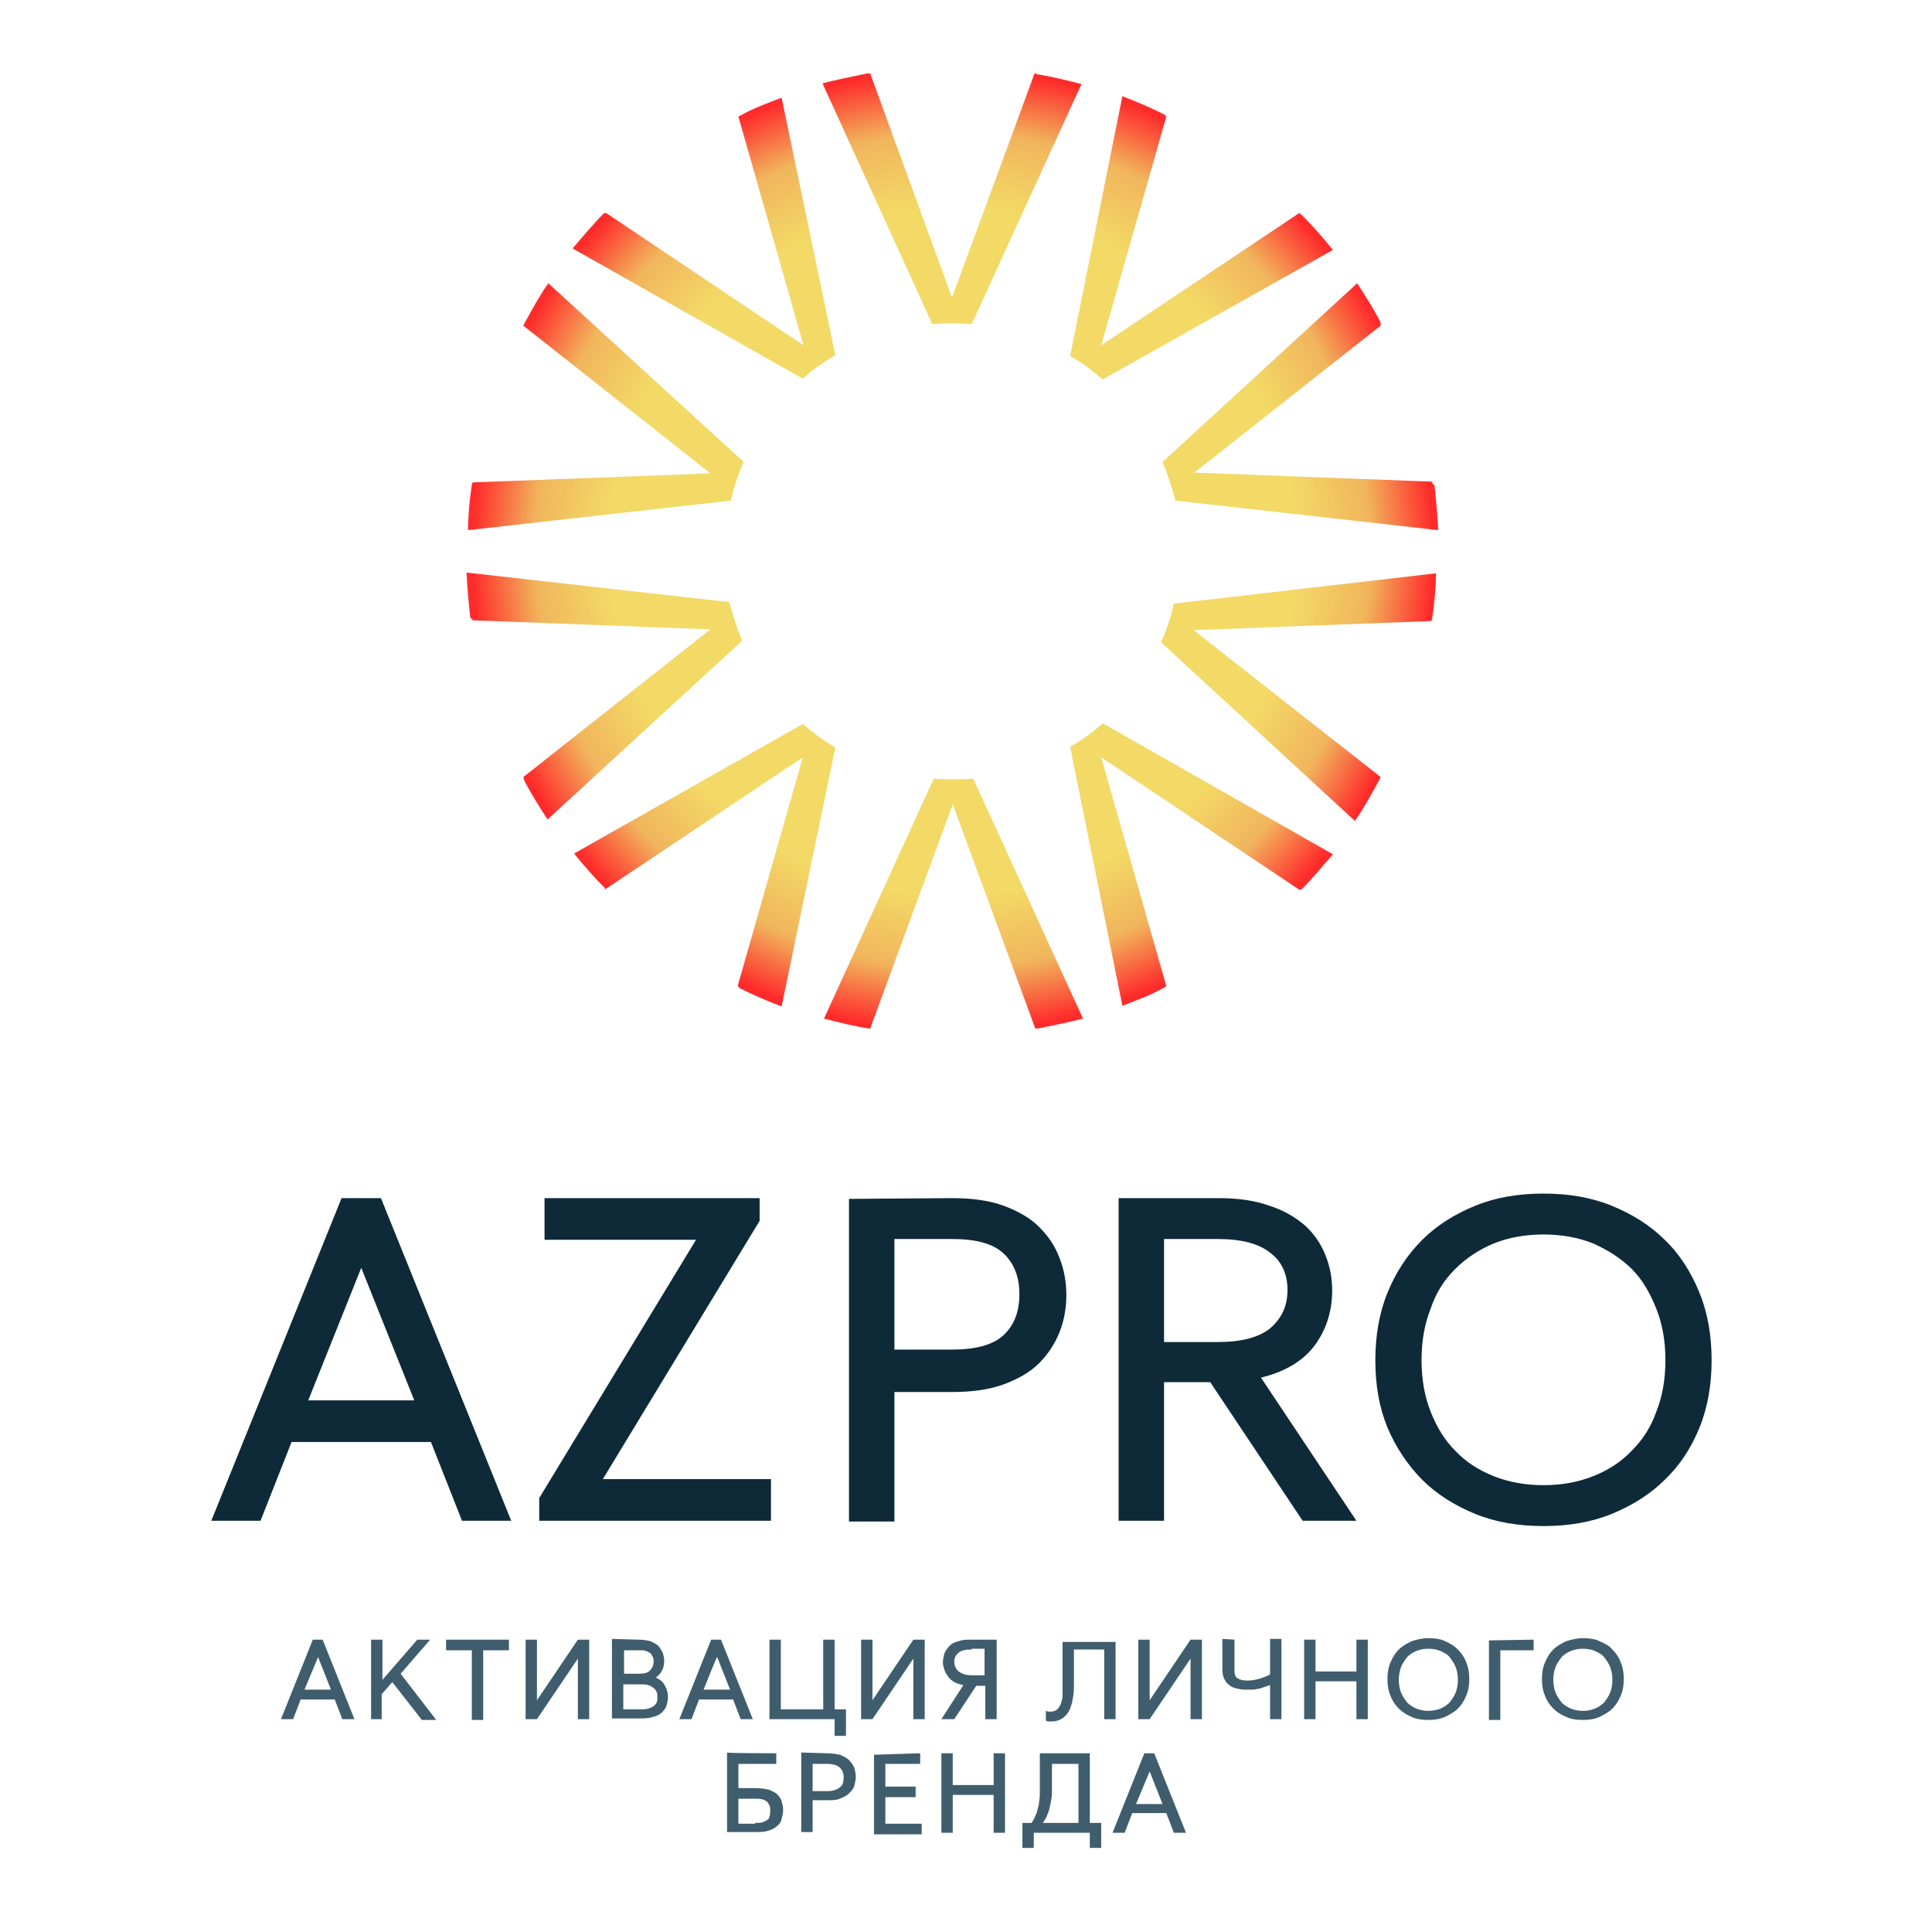
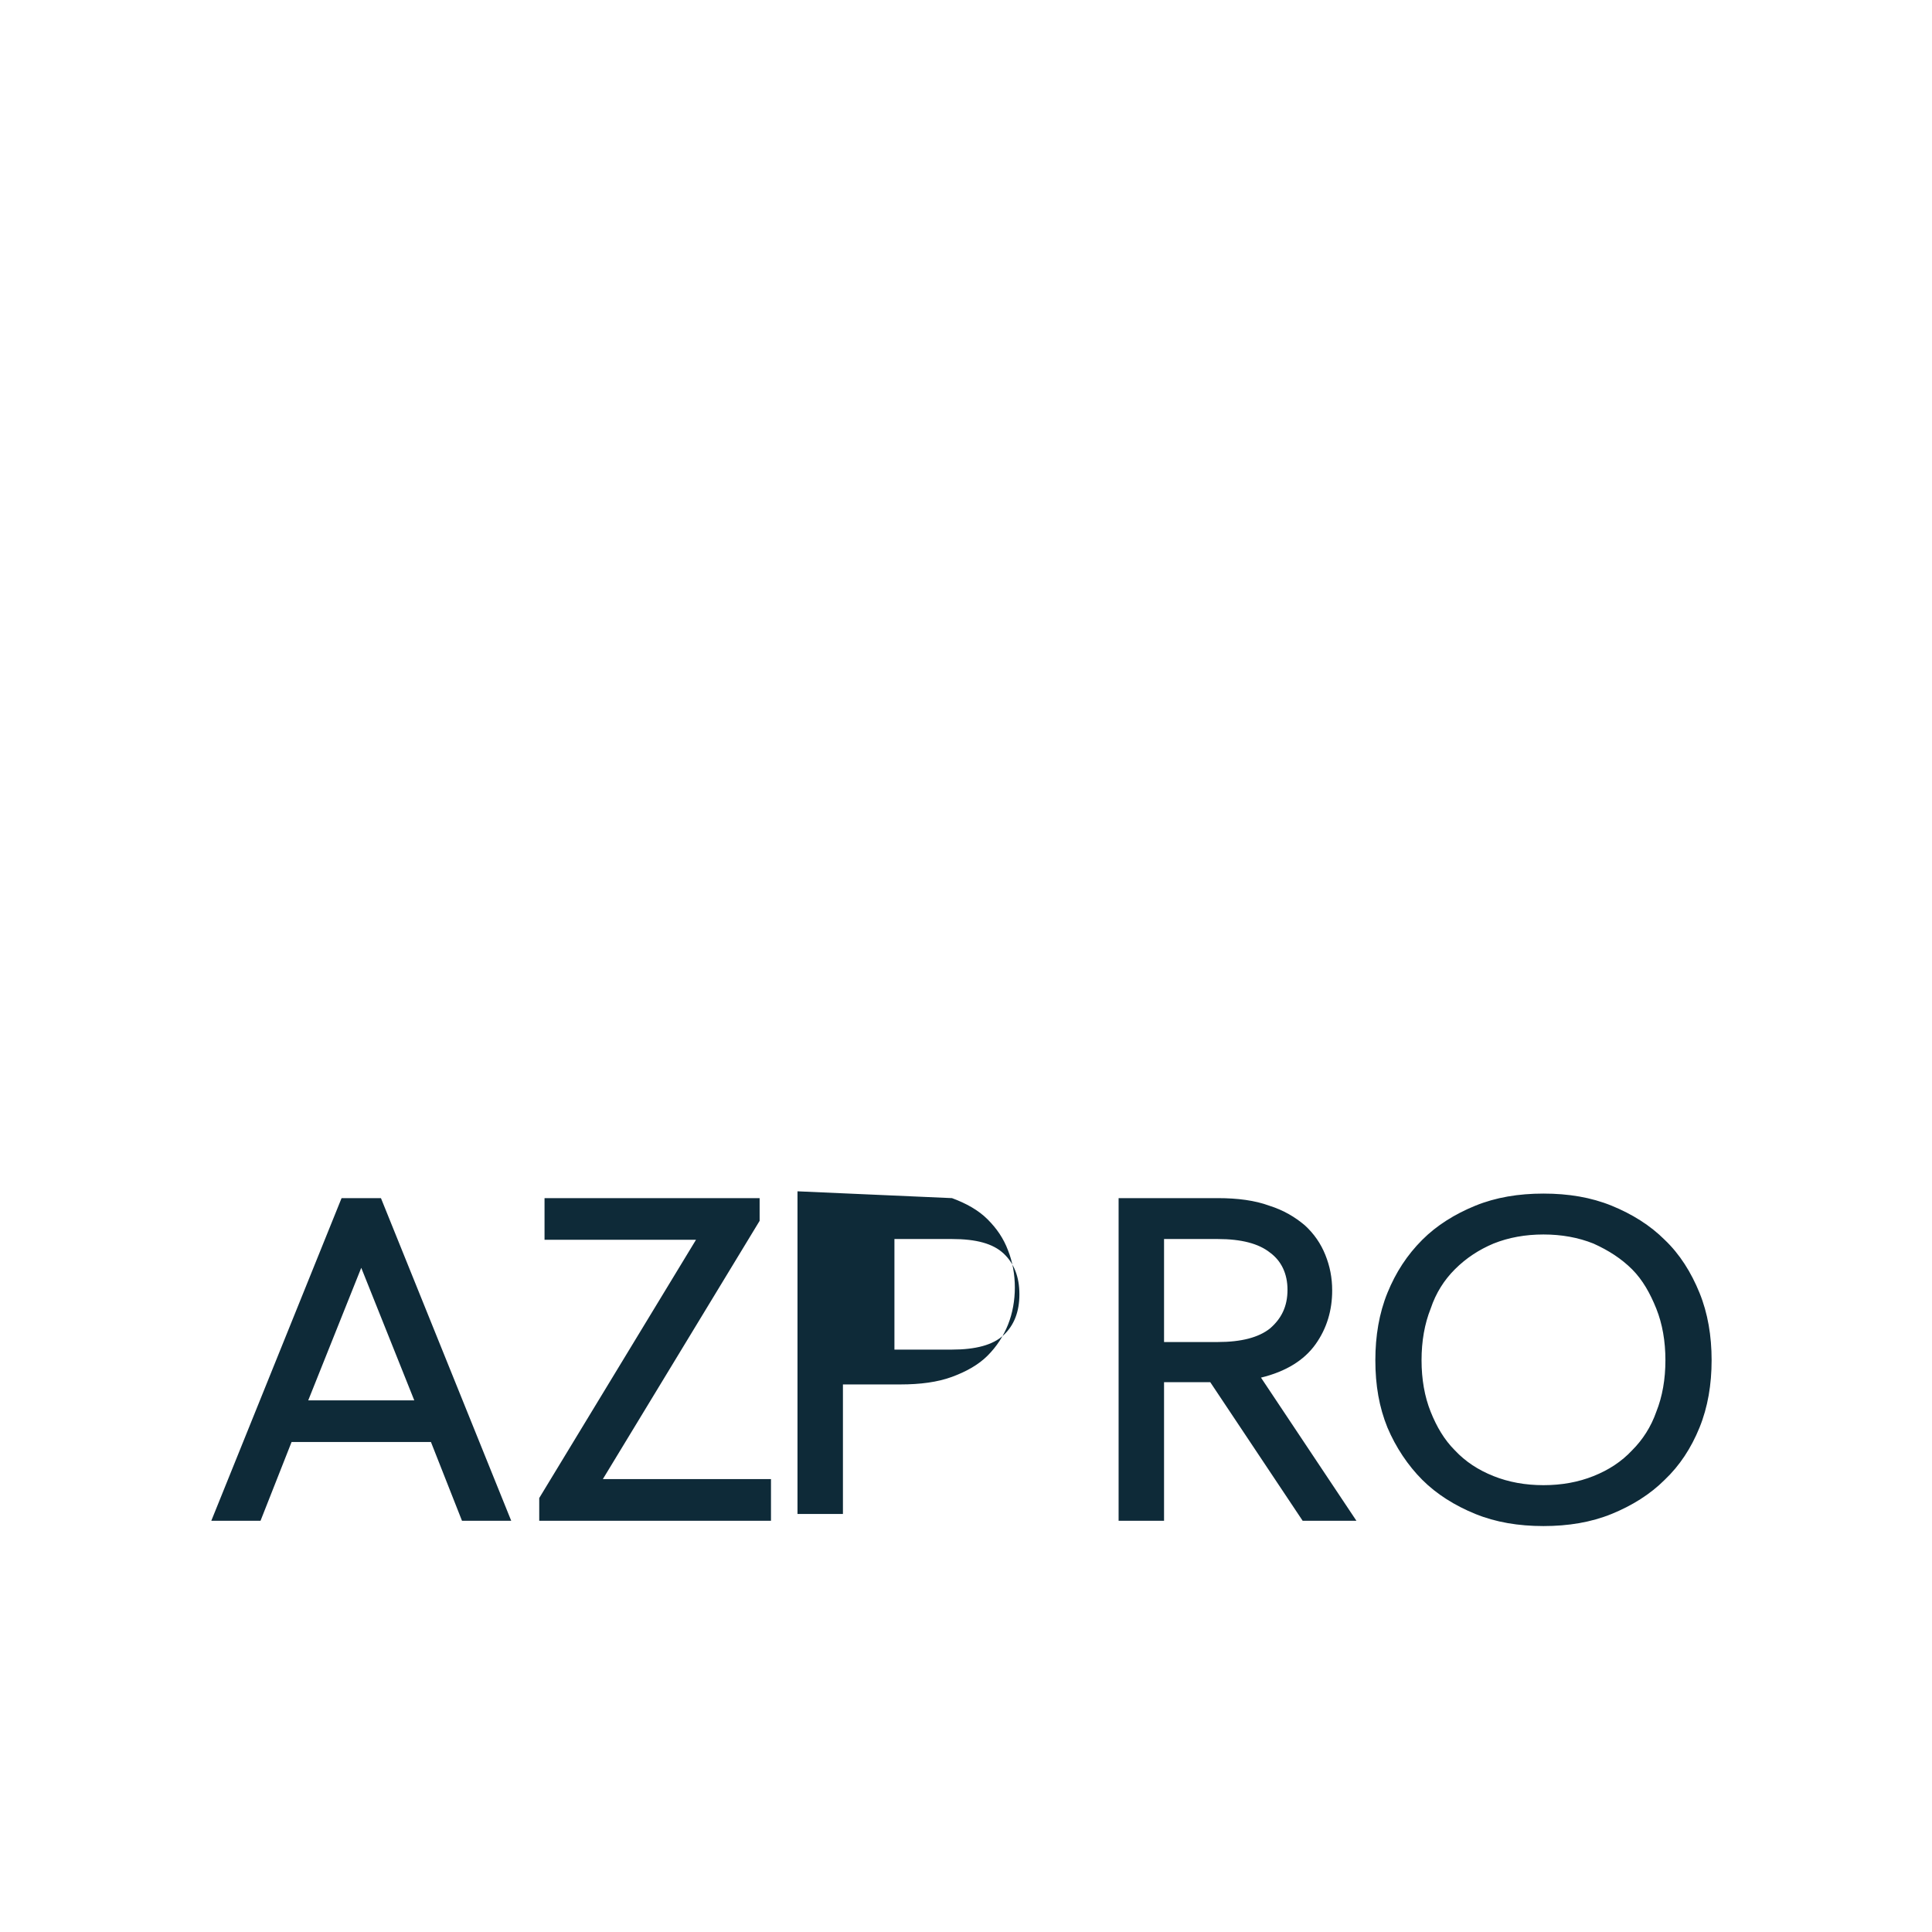
<svg xmlns="http://www.w3.org/2000/svg" version="1.1" id="Слой_1" x="0px" y="0px" viewBox="0 0 255.1 255.1" style="enable-background:new 0 0 255.1 255.1;" xml:space="preserve">
  <style type="text/css"> .st0{fill:#0E2A38;} .st1{fill:#3F5D6D;} .st2{fill-rule:evenodd;clip-rule:evenodd;fill:url(#SVGID_1_);} </style>
-   <path class="st0" d="M50.3,158.2l17.2,42.6h-6.5l-4.1-10.4H38.5l-4.1,10.4h-6.5l17.2-42.6L50.3,158.2L50.3,158.2z M40.7,184.9h14 l-7-17.5L40.7,184.9z M100.3,158.2v3l-20.7,34.1h22.2v5.5H71.2v-3l20.7-34.1H71.9v-5.5C71.9,158.2,100.3,158.2,100.3,158.2z M125.7,158.2c2.6,0,4.9,0.3,6.8,1c1.9,0.7,3.5,1.6,4.7,2.8c1.2,1.2,2.1,2.5,2.7,4.1c0.6,1.5,0.9,3.2,0.9,4.9c0,1.7-0.3,3.4-0.9,4.9 c-0.6,1.5-1.5,2.9-2.7,4.1c-1.2,1.2-2.8,2.1-4.7,2.8c-1.9,0.7-4.2,1-6.8,1h-7.6v17.1h-6v-42.6L125.7,158.2L125.7,158.2z M118.1,178.2h7.6c3.1,0,5.4-0.6,6.8-1.9c1.4-1.3,2.1-3.1,2.1-5.4c0-2.3-0.7-4.1-2.1-5.4c-1.4-1.3-3.6-1.9-6.8-1.9h-7.6V178.2z M160.8,158.2c2.6,0,4.9,0.3,6.8,1c1.9,0.6,3.4,1.5,4.7,2.6c1.2,1.1,2.1,2.4,2.7,3.9c0.6,1.5,0.9,3,0.9,4.7c0,2.6-0.7,5-2.2,7.1 c-1.5,2.1-3.9,3.6-7.2,4.4l12.6,18.9H172l-12.2-18.3h-6.1v18.3h-6v-42.6H160.8L160.8,158.2z M153.7,177.2h7.1c3.1,0,5.4-0.6,6.9-1.8 c1.5-1.3,2.3-2.9,2.3-5.1c0-2.1-0.8-3.8-2.3-4.9c-1.5-1.2-3.8-1.8-6.9-1.8h-7.1V177.2z M203.8,157.6c3.3,0,6.3,0.5,9,1.6 c2.7,1.1,5.1,2.6,7,4.5c2,1.9,3.5,4.3,4.6,7c1.1,2.7,1.6,5.7,1.6,8.9c0,3.2-0.5,6.2-1.6,8.9c-1.1,2.7-2.6,5-4.6,6.9 c-1.9,1.9-4.3,3.4-7,4.5c-2.7,1.1-5.7,1.6-9,1.6c-3.3,0-6.3-0.5-9-1.6c-2.7-1.1-5.1-2.6-7-4.5c-1.9-1.9-3.5-4.3-4.6-6.9 c-1.1-2.7-1.6-5.6-1.6-8.9c0-3.2,0.5-6.2,1.6-8.9c1.1-2.7,2.6-5,4.6-7c1.9-1.9,4.3-3.4,7-4.5C197.5,158.1,200.5,157.6,203.8,157.6z M203.8,163c-2.4,0-4.6,0.4-6.6,1.2c-1.9,0.8-3.6,1.9-5.1,3.4c-1.4,1.4-2.5,3.1-3.2,5.2c-0.8,2-1.2,4.3-1.2,6.8 c0,2.5,0.4,4.8,1.2,6.8c0.8,2,1.8,3.7,3.2,5.1c1.4,1.5,3.1,2.6,5.1,3.4c2,0.8,4.2,1.2,6.6,1.2c2.4,0,4.6-0.4,6.6-1.2 c2-0.8,3.7-1.9,5.1-3.4c1.4-1.4,2.5-3.1,3.2-5.1c0.8-2,1.2-4.3,1.2-6.8c0-2.5-0.4-4.8-1.2-6.8c-0.8-2-1.8-3.8-3.2-5.2 c-1.4-1.4-3.1-2.5-5.1-3.4C208.4,163.4,206.2,163,203.8,163z" />
-   <path class="st1" d="M42.6,216.5l4.2,10.5h-1.6l-1-2.6h-4.5l-1,2.6h-1.6l4.2-10.5H42.6z M40.2,223.1h3.5l-1.7-4.3 C42,218.8,40.2,223.1,40.2,223.1z M50.5,216.5v5.3l4.6-5.3h1.7l-3.9,4.5l4.7,6.1h-1.9l-3.9-5l-1.4,1.6v3.3H49v-10.5L50.5,216.5 L50.5,216.5z M67.2,216.5v1.4h-3.4v9.2h-1.5v-9.2h-3.4v-1.4C58.8,216.5,67.2,216.5,67.2,216.5z M77.8,216.5V227h-1.5v-8l-5.4,8h-1.5 v-10.5h1.5v8l5.4-8H77.8z M84.3,216.5c0.6,0,1.2,0.1,1.6,0.2c0.4,0.2,0.8,0.4,1,0.6c0.3,0.3,0.4,0.6,0.6,0.9 c0.1,0.3,0.2,0.7,0.2,1.1c0,1-0.4,1.7-1.1,2.2c0.6,0.3,1,0.6,1.2,1.1c0.3,0.5,0.4,1,0.4,1.5c0,0.4-0.1,0.8-0.2,1.1 c-0.1,0.4-0.4,0.7-0.6,0.9c-0.3,0.3-0.7,0.5-1.2,0.6c-0.5,0.2-1.1,0.2-1.8,0.2h-3.6v-10.5L84.3,216.5L84.3,216.5z M82.3,221h2 c0.7,0,1.2-0.1,1.5-0.4c0.3-0.3,0.5-0.7,0.5-1.2c0-0.2,0-0.4-0.1-0.6c-0.1-0.2-0.2-0.4-0.3-0.5c-0.2-0.1-0.3-0.2-0.6-0.3 c-0.2-0.1-0.6-0.1-0.9-0.1h-2V221z M82.3,225.7h2.2c0.4,0,0.8,0,1.1-0.1c0.3-0.1,0.5-0.2,0.7-0.3c0.2-0.2,0.3-0.3,0.4-0.5 c0.1-0.2,0.1-0.4,0.1-0.7c0-0.3,0-0.5-0.1-0.7c-0.1-0.2-0.2-0.4-0.4-0.5c-0.2-0.2-0.4-0.3-0.7-0.4c-0.3-0.1-0.6-0.1-1.1-0.1h-2.2 V225.7L82.3,225.7z M95.2,216.5l4.2,10.5h-1.6l-1-2.6h-4.5l-1,2.6h-1.6l4.2-10.5C93.9,216.5,95.2,216.5,95.2,216.5z M92.9,223.1h3.5 l-1.7-4.3C94.6,218.8,92.9,223.1,92.9,223.1z M101.6,216.5h1.5v9.2h5.6v-9.2h1.5v9.2h1.5v3.5h-1.5V227h-8.6V216.5L101.6,216.5z M122.1,216.5V227h-1.5v-8l-5.4,8h-1.5v-10.5h1.5v8l5.4-8H122.1z M131.6,216.5V227h-1.5v-4.4h-1.2L126,227h-1.7l2.9-4.5 c-0.5-0.1-0.8-0.2-1.2-0.4c-0.3-0.2-0.6-0.4-0.8-0.7c-0.2-0.3-0.4-0.6-0.5-0.9c-0.1-0.3-0.2-0.7-0.2-1c0-0.4,0.1-0.8,0.2-1.2 c0.2-0.4,0.4-0.7,0.7-1c0.3-0.3,0.7-0.5,1.2-0.6c0.5-0.2,1-0.2,1.7-0.2H131.6L131.6,216.5z M128.3,217.8c-0.8,0-1.3,0.1-1.7,0.4 c-0.4,0.3-0.6,0.7-0.6,1.2c0,0.5,0.2,1,0.6,1.3c0.4,0.3,0.9,0.5,1.7,0.5h1.7v-3.5H128.3z M147.3,216.5V227h-1.5v-9.2h-4v4.5 c0,0.5,0,1.1-0.1,1.7c-0.1,0.6-0.2,1.1-0.4,1.6c-0.2,0.5-0.5,0.9-0.9,1.2c-0.4,0.3-0.9,0.5-1.6,0.5l0,0c-0.1,0-0.3,0-0.4,0 c-0.1,0-0.2-0.1-0.3-0.1v-1.3c0.1,0,0.2,0.1,0.3,0.1c0.1,0,0.2,0,0.3,0c0.4,0,0.7-0.1,0.9-0.3c0.2-0.2,0.4-0.5,0.5-0.8 c0.1-0.3,0.2-0.7,0.2-1c0-0.4,0-0.7,0-0.9v-6.2H147.3L147.3,216.5z M158.7,216.5V227h-1.5v-8l-5.4,8h-1.5v-10.5h1.5v8l5.4-8H158.7z M163,216.5v4.1c0,0.5,0.1,0.8,0.4,1c0.3,0.2,0.7,0.3,1.3,0.3c1,0,2-0.3,3-0.8v-4.7h1.5V227h-1.5v-4.5c-0.3,0.1-0.6,0.2-0.9,0.3 c-0.3,0.1-0.5,0.2-0.8,0.2c-0.3,0.1-0.5,0.1-0.8,0.1c-0.3,0-0.6,0-0.9,0c-0.4,0-0.8-0.1-1.2-0.2c-0.4-0.1-0.7-0.3-0.9-0.5 c-0.3-0.2-0.4-0.5-0.6-0.8c-0.1-0.3-0.2-0.7-0.2-1.1v-4.1L163,216.5L163,216.5z M173.7,216.5v4.2h5.4v-4.2h1.5V227h-1.5v-5h-5.4v5 h-1.5v-10.5H173.7z M188.6,216.3c0.8,0,1.6,0.1,2.2,0.4c0.7,0.3,1.2,0.6,1.7,1.1c0.5,0.5,0.9,1.1,1.1,1.7c0.3,0.7,0.4,1.4,0.4,2.2 c0,0.8-0.1,1.5-0.4,2.2c-0.3,0.7-0.6,1.2-1.1,1.7c-0.5,0.5-1.1,0.8-1.7,1.1c-0.7,0.3-1.4,0.4-2.2,0.4c-0.8,0-1.6-0.1-2.2-0.4 c-0.7-0.3-1.2-0.6-1.7-1.1c-0.5-0.5-0.9-1.1-1.1-1.7c-0.3-0.7-0.4-1.4-0.4-2.2c0-0.8,0.1-1.5,0.4-2.2c0.3-0.7,0.6-1.2,1.1-1.7 c0.5-0.5,1.1-0.8,1.7-1.1C187,216.5,187.8,216.3,188.6,216.3L188.6,216.3z M188.6,217.7c-0.6,0-1.1,0.1-1.6,0.3 c-0.5,0.2-0.9,0.5-1.2,0.8c-0.3,0.4-0.6,0.8-0.8,1.3c-0.2,0.5-0.3,1.1-0.3,1.7c0,0.6,0.1,1.2,0.3,1.7c0.2,0.5,0.5,0.9,0.8,1.3 c0.4,0.4,0.8,0.6,1.2,0.8c0.5,0.2,1,0.3,1.6,0.3c0.6,0,1.1-0.1,1.6-0.3c0.5-0.2,0.9-0.5,1.2-0.8c0.3-0.4,0.6-0.8,0.8-1.3 c0.2-0.5,0.3-1.1,0.3-1.7c0-0.6-0.1-1.2-0.3-1.7c-0.2-0.5-0.5-0.9-0.8-1.3c-0.3-0.4-0.8-0.6-1.2-0.8 C189.7,217.8,189.2,217.7,188.6,217.7z M202.5,216.5v1.4h-4.4v9.2h-1.5v-10.5L202.5,216.5L202.5,216.5z M209,216.3 c0.8,0,1.6,0.1,2.2,0.4c0.7,0.3,1.3,0.6,1.7,1.1c0.5,0.5,0.9,1.1,1.1,1.7c0.3,0.7,0.4,1.4,0.4,2.2c0,0.8-0.1,1.5-0.4,2.2 c-0.3,0.7-0.6,1.2-1.1,1.7c-0.5,0.5-1.1,0.8-1.7,1.1c-0.7,0.3-1.4,0.4-2.2,0.4c-0.8,0-1.6-0.1-2.2-0.4c-0.7-0.3-1.2-0.6-1.7-1.1 c-0.5-0.5-0.9-1.1-1.1-1.7c-0.3-0.7-0.4-1.4-0.4-2.2c0-0.8,0.1-1.5,0.4-2.2c0.3-0.7,0.6-1.2,1.1-1.7c0.5-0.5,1.1-0.8,1.7-1.1 C207.5,216.5,208.2,216.3,209,216.3L209,216.3z M209,217.7c-0.6,0-1.1,0.1-1.6,0.3c-0.5,0.2-0.9,0.5-1.2,0.8 c-0.3,0.4-0.6,0.8-0.8,1.3c-0.2,0.5-0.3,1.1-0.3,1.7c0,0.6,0.1,1.2,0.3,1.7c0.2,0.5,0.5,0.9,0.8,1.3c0.4,0.4,0.8,0.6,1.2,0.8 c0.5,0.2,1,0.3,1.6,0.3c0.6,0,1.1-0.1,1.6-0.3c0.5-0.2,0.9-0.5,1.2-0.8c0.3-0.4,0.6-0.8,0.8-1.3c0.2-0.5,0.3-1.1,0.3-1.7 c0-0.6-0.1-1.2-0.3-1.7c-0.2-0.5-0.5-0.9-0.8-1.3c-0.3-0.4-0.8-0.6-1.2-0.8C210.2,217.8,209.6,217.7,209,217.7z M102.5,231.5v1.4h-5 v3.2h2.2c0.7,0,1.3,0.1,1.8,0.2c0.5,0.2,0.9,0.4,1.1,0.6c0.3,0.3,0.5,0.6,0.6,0.9c0.1,0.4,0.2,0.7,0.2,1.2c0,0.4-0.1,0.8-0.2,1.2 c-0.1,0.4-0.3,0.7-0.6,0.9c-0.3,0.3-0.7,0.5-1.1,0.6c-0.5,0.2-1.1,0.2-1.8,0.2H96v-10.5C96,231.5,102.5,231.5,102.5,231.5z M99.7,240.7c0.4,0,0.8,0,1-0.1c0.3-0.1,0.5-0.2,0.6-0.3c0.2-0.1,0.3-0.3,0.3-0.5c0.1-0.2,0.1-0.4,0.1-0.7c0-0.3,0-0.5-0.1-0.7 c-0.1-0.2-0.2-0.4-0.3-0.5c-0.2-0.1-0.4-0.3-0.6-0.3c-0.3-0.1-0.6-0.1-1-0.1h-2.2v3.3H99.7z M109.2,231.5c0.6,0,1.2,0.1,1.7,0.2 c0.5,0.2,0.9,0.4,1.2,0.7c0.3,0.3,0.5,0.6,0.7,1c0.1,0.4,0.2,0.8,0.2,1.2c0,0.4-0.1,0.8-0.2,1.2c-0.1,0.4-0.4,0.7-0.7,1 c-0.3,0.3-0.7,0.5-1.2,0.7c-0.5,0.2-1,0.2-1.7,0.2h-1.9v4.2h-1.5v-10.5L109.2,231.5L109.2,231.5z M107.3,236.5h1.9 c0.8,0,1.3-0.2,1.7-0.5c0.4-0.3,0.5-0.8,0.5-1.3c0-0.6-0.2-1-0.5-1.3c-0.3-0.3-0.9-0.5-1.7-0.5h-1.9V236.5L107.3,236.5z M121.5,231.5v1.4h-4.6v3h4v1.4h-4v3.5h4.8v1.4h-6.3v-10.5L121.5,231.5L121.5,231.5z M125.8,231.5v4.2h5.4v-4.2h1.5v10.5h-1.5v-5 h-5.4v5h-1.5v-10.5L125.8,231.5L125.8,231.5z M143.9,231.5v9.2h1.5v3.3h-1.5v-2h-7.4v2H135v-3.3h1.2c0.3-0.4,0.5-0.9,0.7-1.4 c0.1-0.5,0.3-0.9,0.3-1.4c0.1-0.5,0.1-0.9,0.1-1.4c0-0.5,0-0.9,0-1.3v-3.7L143.9,231.5L143.9,231.5z M142.4,240.7v-7.8h-3.5v2.4 c0,0.4,0,0.8,0,1.4c0,0.5-0.1,1-0.2,1.5c-0.1,0.5-0.2,1-0.4,1.4c-0.2,0.5-0.4,0.8-0.6,1.1L142.4,240.7L142.4,240.7z M152.4,231.5 l4.2,10.5h-1.6l-1-2.6h-4.5l-1,2.6h-1.6l4.2-10.5L152.4,231.5L152.4,231.5z M150,238.2h3.5l-1.7-4.3L150,238.2L150,238.2z" />
+   <path class="st0" d="M50.3,158.2l17.2,42.6h-6.5l-4.1-10.4H38.5l-4.1,10.4h-6.5l17.2-42.6L50.3,158.2L50.3,158.2z M40.7,184.9h14 l-7-17.5L40.7,184.9z M100.3,158.2v3l-20.7,34.1h22.2v5.5H71.2v-3l20.7-34.1H71.9v-5.5C71.9,158.2,100.3,158.2,100.3,158.2z M125.7,158.2c1.9,0.7,3.5,1.6,4.7,2.8c1.2,1.2,2.1,2.5,2.7,4.1c0.6,1.5,0.9,3.2,0.9,4.9c0,1.7-0.3,3.4-0.9,4.9 c-0.6,1.5-1.5,2.9-2.7,4.1c-1.2,1.2-2.8,2.1-4.7,2.8c-1.9,0.7-4.2,1-6.8,1h-7.6v17.1h-6v-42.6L125.7,158.2L125.7,158.2z M118.1,178.2h7.6c3.1,0,5.4-0.6,6.8-1.9c1.4-1.3,2.1-3.1,2.1-5.4c0-2.3-0.7-4.1-2.1-5.4c-1.4-1.3-3.6-1.9-6.8-1.9h-7.6V178.2z M160.8,158.2c2.6,0,4.9,0.3,6.8,1c1.9,0.6,3.4,1.5,4.7,2.6c1.2,1.1,2.1,2.4,2.7,3.9c0.6,1.5,0.9,3,0.9,4.7c0,2.6-0.7,5-2.2,7.1 c-1.5,2.1-3.9,3.6-7.2,4.4l12.6,18.9H172l-12.2-18.3h-6.1v18.3h-6v-42.6H160.8L160.8,158.2z M153.7,177.2h7.1c3.1,0,5.4-0.6,6.9-1.8 c1.5-1.3,2.3-2.9,2.3-5.1c0-2.1-0.8-3.8-2.3-4.9c-1.5-1.2-3.8-1.8-6.9-1.8h-7.1V177.2z M203.8,157.6c3.3,0,6.3,0.5,9,1.6 c2.7,1.1,5.1,2.6,7,4.5c2,1.9,3.5,4.3,4.6,7c1.1,2.7,1.6,5.7,1.6,8.9c0,3.2-0.5,6.2-1.6,8.9c-1.1,2.7-2.6,5-4.6,6.9 c-1.9,1.9-4.3,3.4-7,4.5c-2.7,1.1-5.7,1.6-9,1.6c-3.3,0-6.3-0.5-9-1.6c-2.7-1.1-5.1-2.6-7-4.5c-1.9-1.9-3.5-4.3-4.6-6.9 c-1.1-2.7-1.6-5.6-1.6-8.9c0-3.2,0.5-6.2,1.6-8.9c1.1-2.7,2.6-5,4.6-7c1.9-1.9,4.3-3.4,7-4.5C197.5,158.1,200.5,157.6,203.8,157.6z M203.8,163c-2.4,0-4.6,0.4-6.6,1.2c-1.9,0.8-3.6,1.9-5.1,3.4c-1.4,1.4-2.5,3.1-3.2,5.2c-0.8,2-1.2,4.3-1.2,6.8 c0,2.5,0.4,4.8,1.2,6.8c0.8,2,1.8,3.7,3.2,5.1c1.4,1.5,3.1,2.6,5.1,3.4c2,0.8,4.2,1.2,6.6,1.2c2.4,0,4.6-0.4,6.6-1.2 c2-0.8,3.7-1.9,5.1-3.4c1.4-1.4,2.5-3.1,3.2-5.1c0.8-2,1.2-4.3,1.2-6.8c0-2.5-0.4-4.8-1.2-6.8c-0.8-2-1.8-3.8-3.2-5.2 c-1.4-1.4-3.1-2.5-5.1-3.4C208.4,163.4,206.2,163,203.8,163z" />
  <g>
    <radialGradient id="SVGID_1_" cx="125.773" cy="1054.741" r="63.479" gradientTransform="matrix(1 0 0 1 0 -982)" gradientUnits="userSpaceOnUse">
      <stop offset="0.715" style="stop-color:#F3D966" />
      <stop offset="0.869" style="stop-color:#F1B55C" />
      <stop offset="1" style="stop-color:#FF2B2B" />
    </radialGradient>
-     <path class="st2" d="M114.9,135.8l10.9-29.6l10.9,29.6h0.4c2-0.4,3.9-0.8,5.9-1.3l-14.5-31.7c-0.9,0.1-1.7,0.1-2.6,0.1 s-1.8,0-2.6-0.1l-14.5,31.7c2,0.5,3.9,1,5.9,1.3H114.9z M79.8,117.5L106,100l-8.6,30.2l0.3,0.3c1.8,0.9,3.7,1.7,5.5,2.4l7.1-34.2 c-1.6-0.9-3-2-4.3-3.1l-30.2,17.1c1.3,1.6,2.6,3.1,4.1,4.6L79.8,117.5z M62.4,81.9l31.4,1.2l-24.7,19.5l0.1,0.4 c0.9,1.8,2,3.5,3.1,5.2L98,84.6c-0.7-1.6-1.2-3.3-1.7-5.1l-34.7-3.9c0.1,2.1,0.3,4.1,0.5,6C62.3,81.6,62.4,81.9,62.4,81.9z M69.1,43l24.7,19.5l-31.4,1.2L62.3,64c-0.3,2-0.5,4.1-0.5,6l34.7-3.9c0.4-1.7,0.9-3.4,1.7-5.1L72.4,37.4c-1.2,1.7-2.1,3.4-3.1,5.2 L69.1,43z M97.5,15.4l8.6,30.2L80,28.1l-0.3,0.1c-1.4,1.4-2.7,3-4.1,4.6L106,50c1.3-1.2,2.7-2.2,4.3-3.1l-7.1-34 c-1.8,0.7-3.8,1.4-5.5,2.4C97.8,15.2,97.5,15.4,97.5,15.4z M136.6,9.7l-10.9,29.6L114.9,9.7h-0.4c-2,0.4-3.9,0.8-5.9,1.3l14.5,31.8 c0.9-0.1,1.7-0.1,2.6-0.1s1.8,0,2.6,0.1l14.5-31.7c-2-0.5-3.9-1-5.9-1.3C136.9,9.7,136.6,9.7,136.6,9.7z M171.6,28.1l-26.2,17.5 l8.6-30.2l-0.3-0.3c-1.8-0.9-3.7-1.7-5.5-2.4L141.3,47c1.6,0.9,3,2,4.3,3.1L176,33c-1.3-1.6-2.6-3.1-4.1-4.6 C171.8,28.4,171.6,28.1,171.6,28.1z M189.1,63.6l-31.4-1.2L182.3,43v-0.4c-0.9-1.8-2-3.5-3.1-5.2L153.5,61c0.7,1.6,1.2,3.3,1.7,5.1 l34.7,3.9c-0.1-2.1-0.3-4.1-0.5-6C189.1,64,189.1,63.6,189.1,63.6z M182.3,102.6l-24.7-19.4L189,82l0.1-0.3c0.3-2,0.5-4.1,0.5-6 L155,79.7c-0.4,1.7-0.9,3.4-1.7,5.1l25.6,23.6c1.2-1.7,2.1-3.4,3.1-5.2L182.3,102.6z M154,130.2l-8.6-30.2l26.2,17.5l0.3-0.1 c1.4-1.4,2.7-3,4.1-4.6l-30.4-17.3c-1.3,1.2-2.7,2.2-4.3,3.1l6.9,34.2c1.8-0.7,3.8-1.4,5.5-2.4C153.8,130.4,154,130.2,154,130.2z" />
  </g>
</svg>